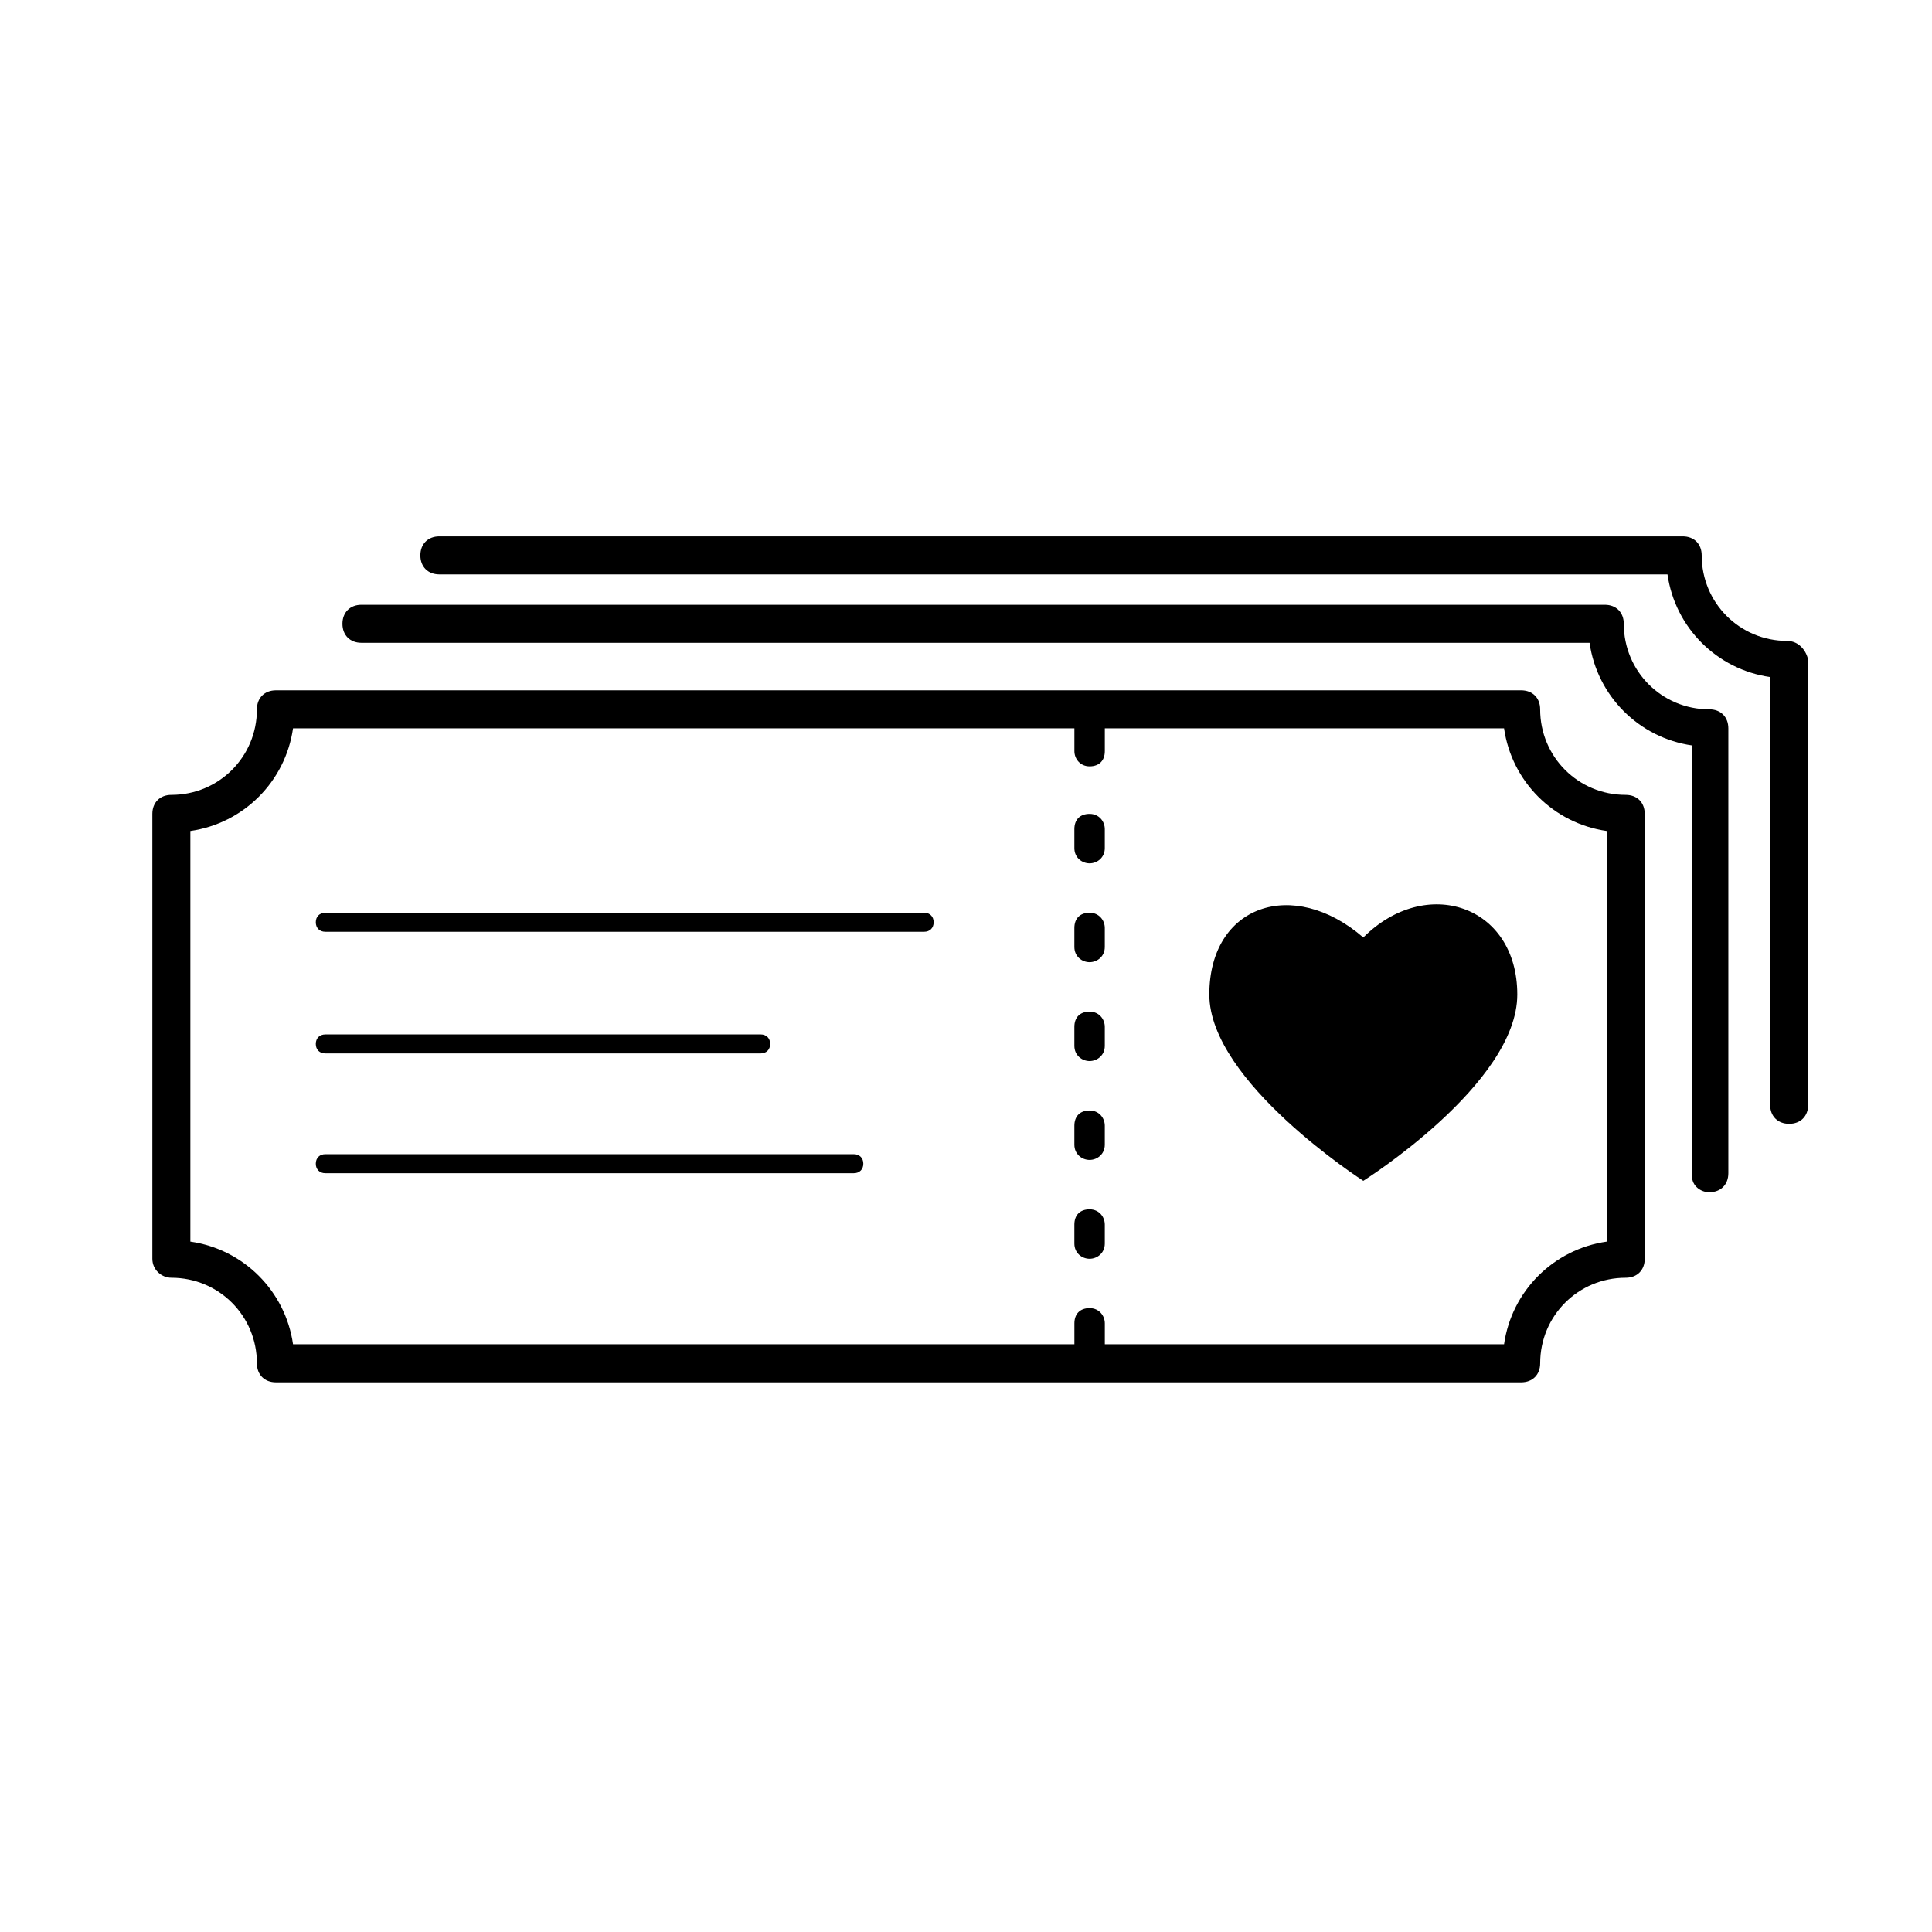
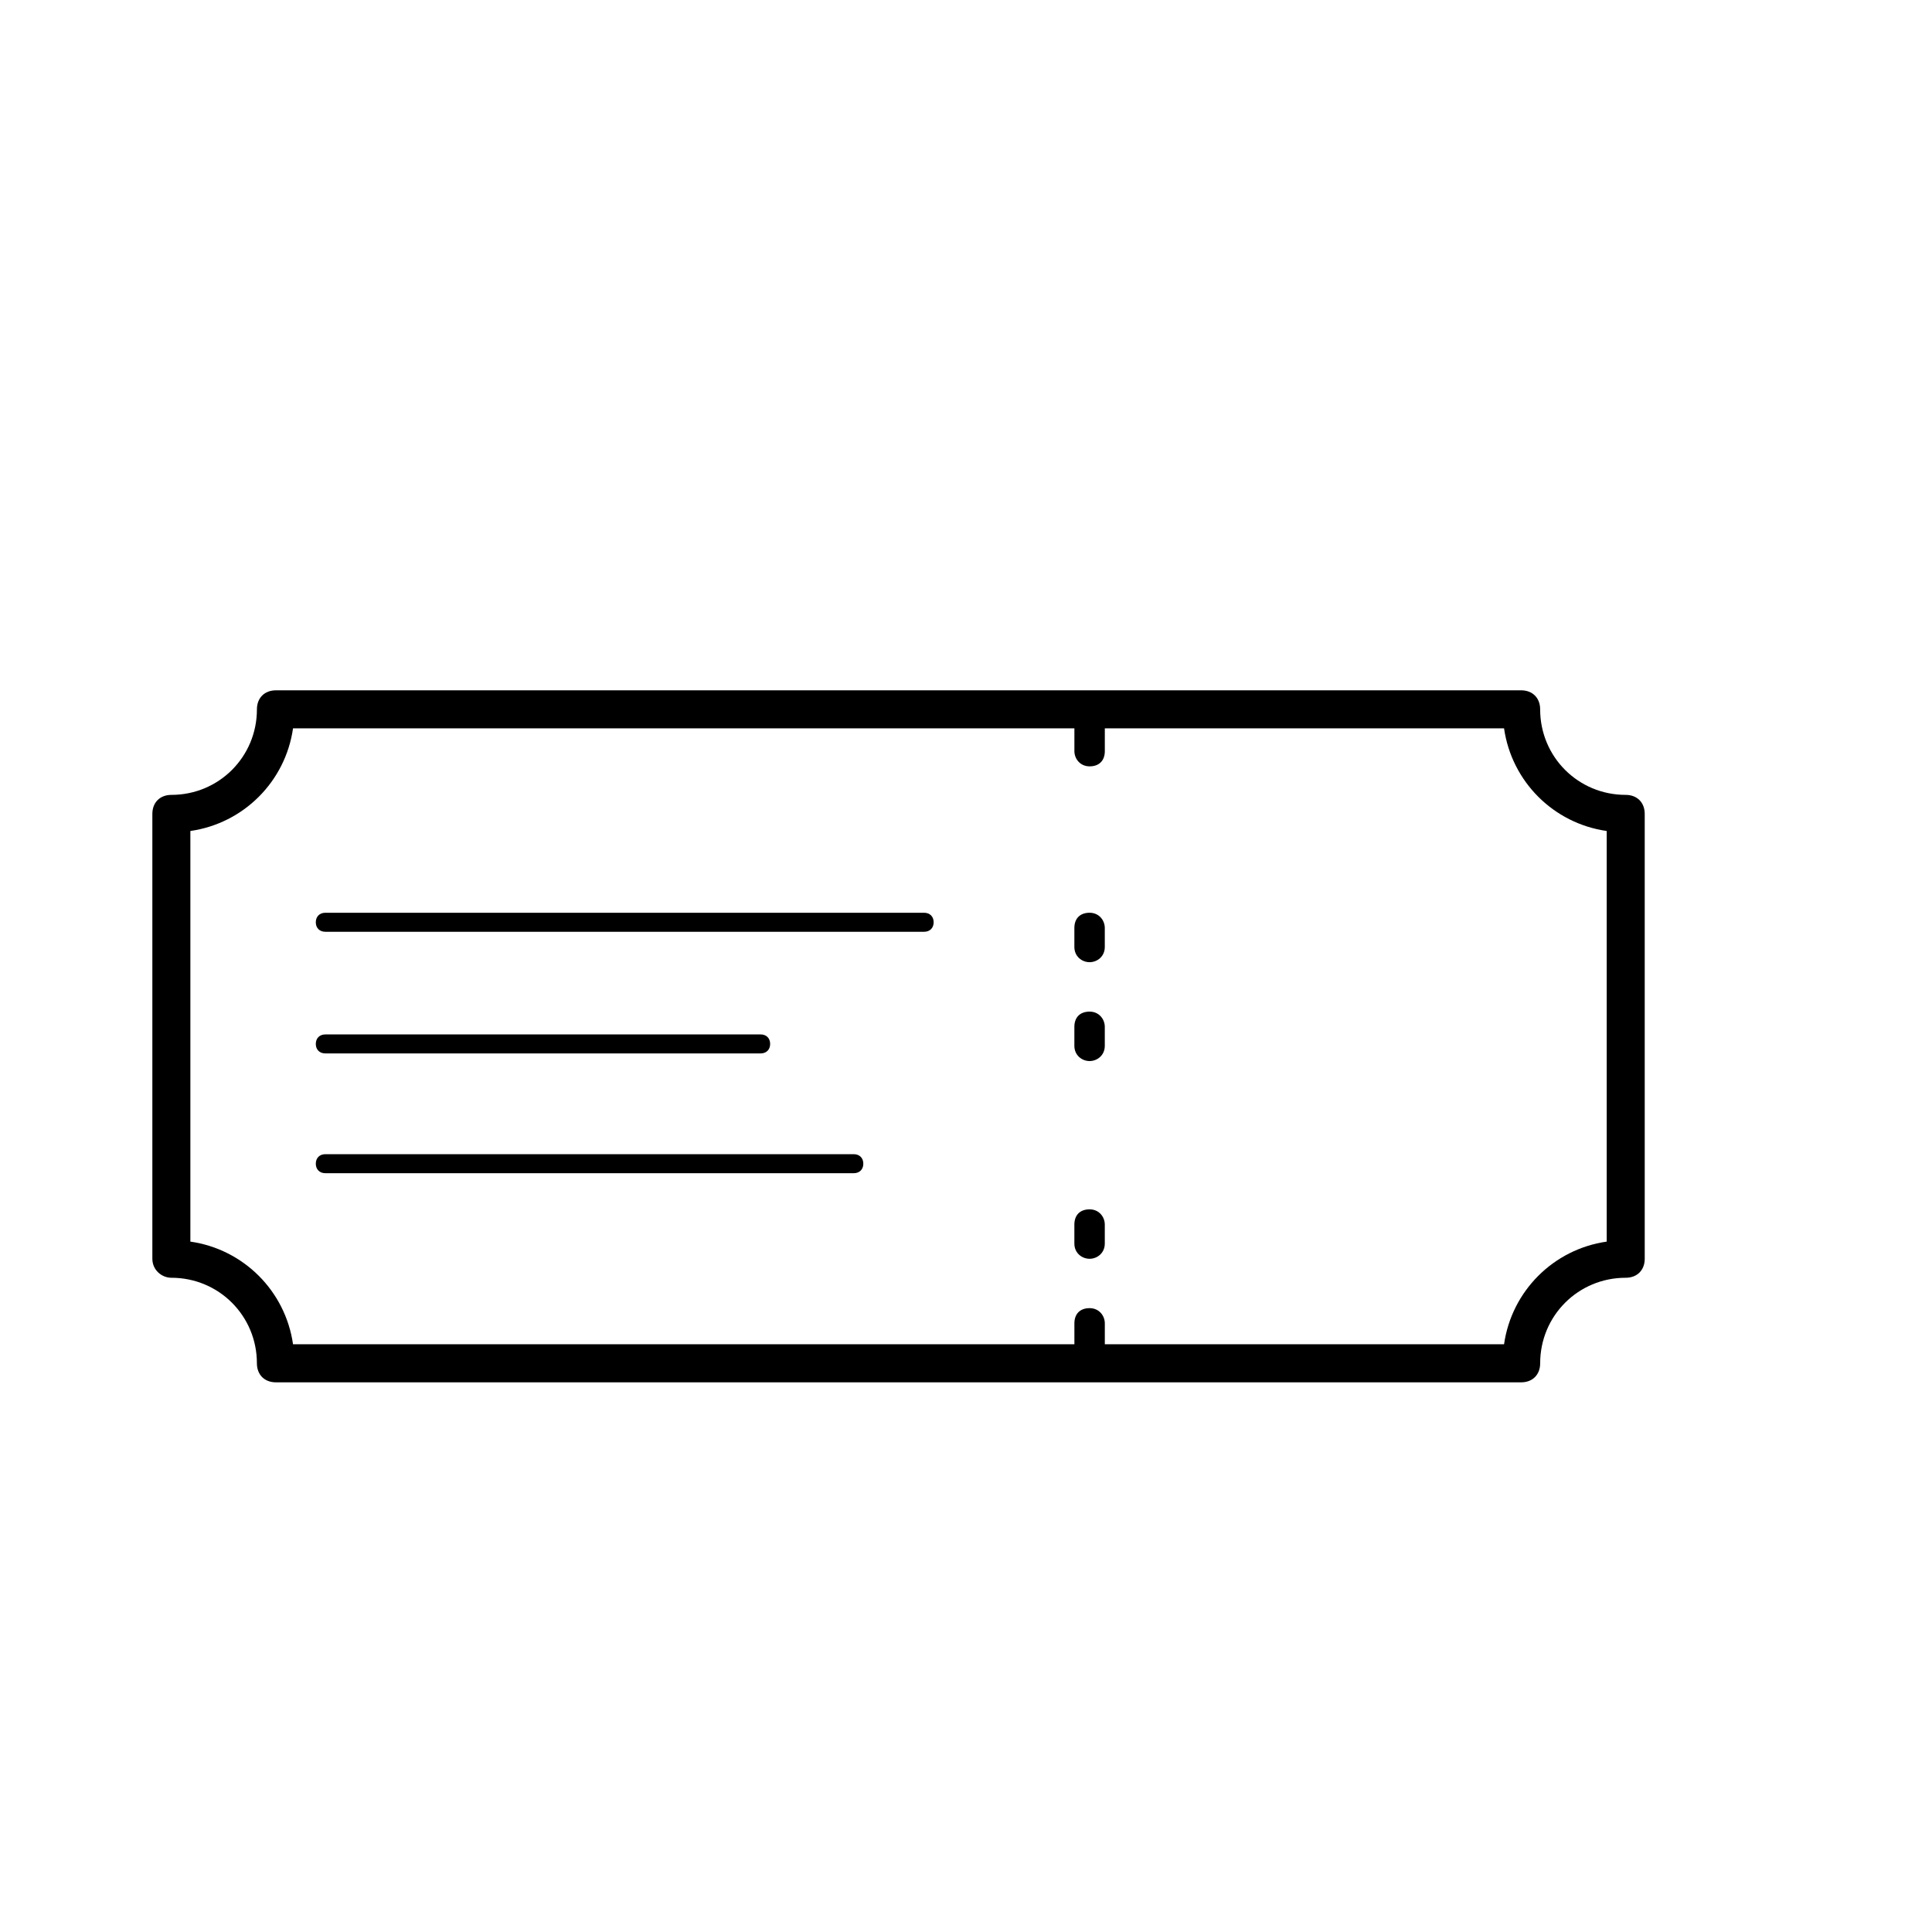
<svg xmlns="http://www.w3.org/2000/svg" fill="#000000" width="800px" height="800px" version="1.1" viewBox="144 144 512 512">
  <g>
    <path d="m230.21 390.93h158.7c1.512 0 2.519-1.008 2.519-2.519 0-1.512-1.008-2.519-2.519-2.519h-158.7c-1.512 0-2.519 1.008-2.519 2.519 0 1.512 1.008 2.519 2.519 2.519z" />
    <path d="m230.21 423.17h115.37c1.512 0 2.519-1.008 2.519-2.519 0-1.512-1.008-2.519-2.519-2.519l-115.37 0.004c-1.512 0-2.519 1.008-2.519 2.519s1.008 2.516 2.519 2.516z" />
    <path d="m230.21 454.91h140.06c1.512 0 2.519-1.008 2.519-2.519s-1.008-2.519-2.519-2.519h-140.06c-1.512 0-2.519 1.008-2.519 2.519s1.008 2.519 2.519 2.519z" />
-     <path d="m596.99 459.95c3.023 0 5.039-2.016 5.039-5.039v-117.89c0-3.023-2.016-5.039-5.039-5.039-12.594 0-22.672-10.078-22.672-22.672 0-3.023-2.016-5.039-5.039-5.039h-329.49c-3.023 0-5.039 2.016-5.039 5.039s2.016 5.039 5.039 5.039h325.46c2.016 14.105 13.098 25.191 27.207 27.207v113.36c-0.504 3.023 2.016 5.039 4.535 5.039z" />
-     <path d="m617.64 313.85c-12.594 0-22.672-10.078-22.672-22.672 0-3.023-2.016-5.039-5.039-5.039h-329.49c-3.023 0-5.039 2.016-5.039 5.039 0 3.023 2.016 5.039 5.039 5.039h325.46c2.016 14.105 13.098 25.191 27.207 27.207v113.36c0 3.023 2.016 5.039 5.039 5.039 3.023 0 5.039-2.016 5.039-5.039v-117.89c-0.504-2.519-2.519-5.039-5.543-5.039z" />
    <path d="m189.41 482.62c12.594 0 22.672 10.078 22.672 22.672 0 3.023 2.016 5.039 5.039 5.039h330c3.023 0 5.039-2.016 5.039-5.039 0-12.594 10.078-22.672 22.672-22.672 3.023 0 5.039-2.016 5.039-5.039l-0.004-117.89c0-3.023-2.016-5.039-5.039-5.039-12.594 0-22.672-10.078-22.672-22.672 0-3.023-2.016-5.039-5.039-5.039h-329.99c-3.023 0-5.039 2.016-5.039 5.039 0 12.594-10.078 22.672-22.672 22.672-3.023 0-5.039 2.016-5.039 5.039v117.89c0 3.023 2.519 5.039 5.039 5.039zm5.039-118.4c14.105-2.016 25.191-13.098 27.207-27.207h207.07v1.008 5.039c0 2.016 1.512 4.031 4.031 4.031s4.031-1.512 4.031-4.031v-5.039-1.008h105.8c2.016 14.105 13.098 25.191 27.207 27.207v108.82c-14.105 2.016-25.191 13.098-27.207 27.207h-105.8v-0.504-5.039c0-2.016-1.512-4.031-4.031-4.031s-4.031 1.512-4.031 4.031v5.039 0.504h-207.07c-2.016-14.105-13.098-25.191-27.207-27.207z" />
    <path d="m432.75 477.59c2.016 0 4.031-1.512 4.031-4.031v-5.039c0-2.016-1.512-4.031-4.031-4.031-2.519 0-4.031 1.512-4.031 4.031v5.039c0 2.519 2.016 4.031 4.031 4.031z" />
-     <path d="m432.75 451.39c2.016 0 4.031-1.512 4.031-4.031v-5.039c0-2.016-1.512-4.031-4.031-4.031-2.519 0-4.031 1.512-4.031 4.031v5.039c0 2.519 2.016 4.031 4.031 4.031z" />
    <path d="m432.75 398.99c2.016 0 4.031-1.512 4.031-4.031v-5.039c0-2.016-1.512-4.031-4.031-4.031-2.519 0-4.031 1.512-4.031 4.031v5.039c0 2.519 2.016 4.031 4.031 4.031z" />
    <path d="m432.75 425.19c2.016 0 4.031-1.512 4.031-4.031v-5.039c0-2.016-1.512-4.031-4.031-4.031-2.519 0-4.031 1.512-4.031 4.031v5.039c0 2.519 2.016 4.031 4.031 4.031z" />
-     <path d="m432.75 372.79c2.016 0 4.031-1.512 4.031-4.031v-5.039c0-2.016-1.512-4.031-4.031-4.031-2.519 0-4.031 1.512-4.031 4.031v5.039c0 2.519 2.016 4.031 4.031 4.031z" />
-     <path d="m505.29 456.93s40.809-25.695 40.809-49.375c0-23.68-24.184-31.738-40.809-15.113-18.641-16.121-40.809-8.566-40.809 15.113 0 23.176 40.809 49.375 40.809 49.375z" />
  </g>
</svg>